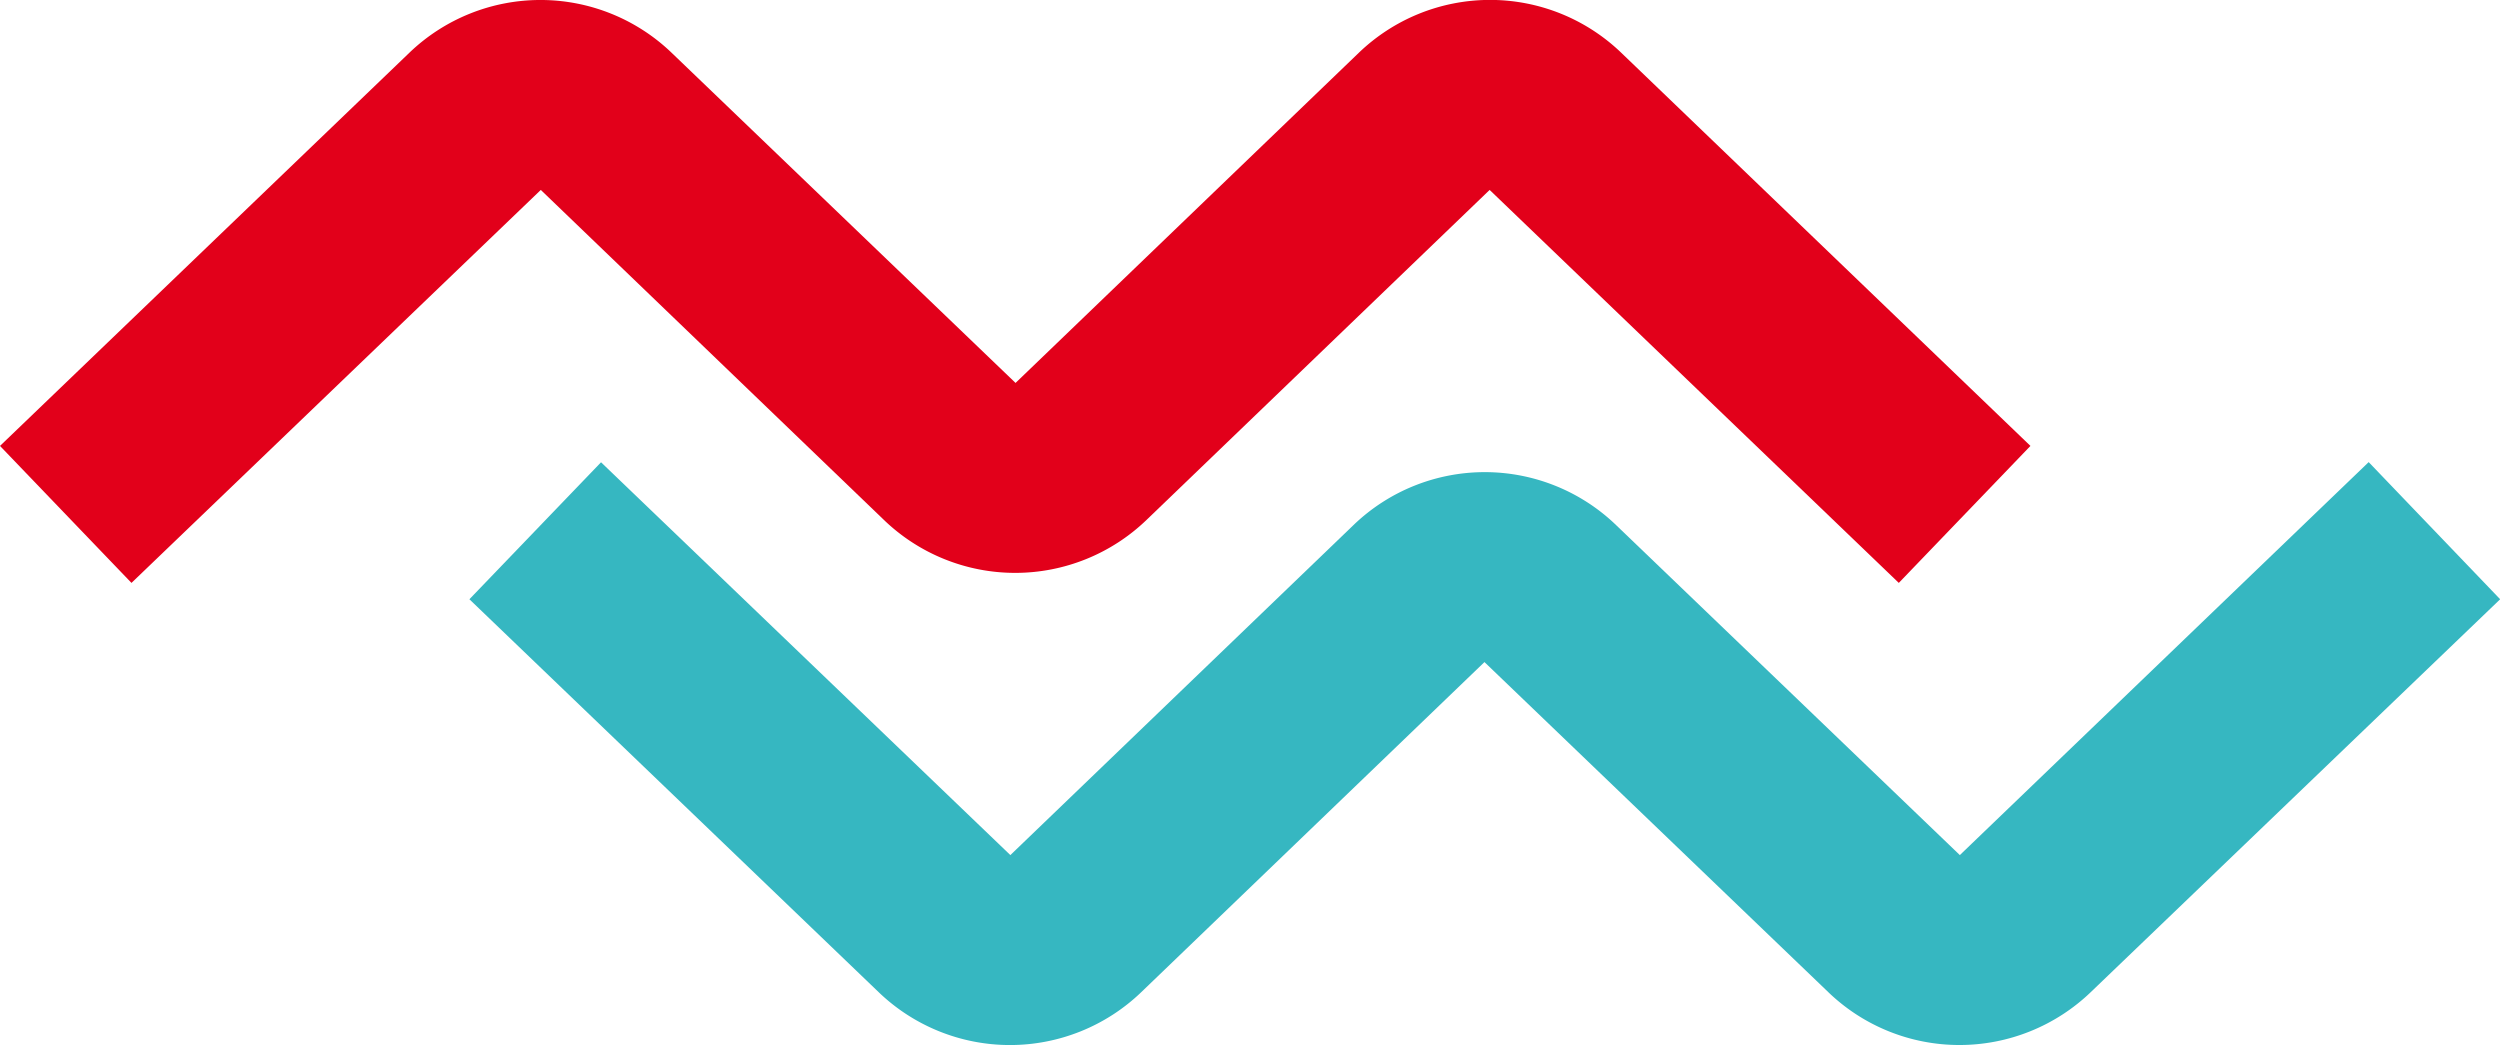
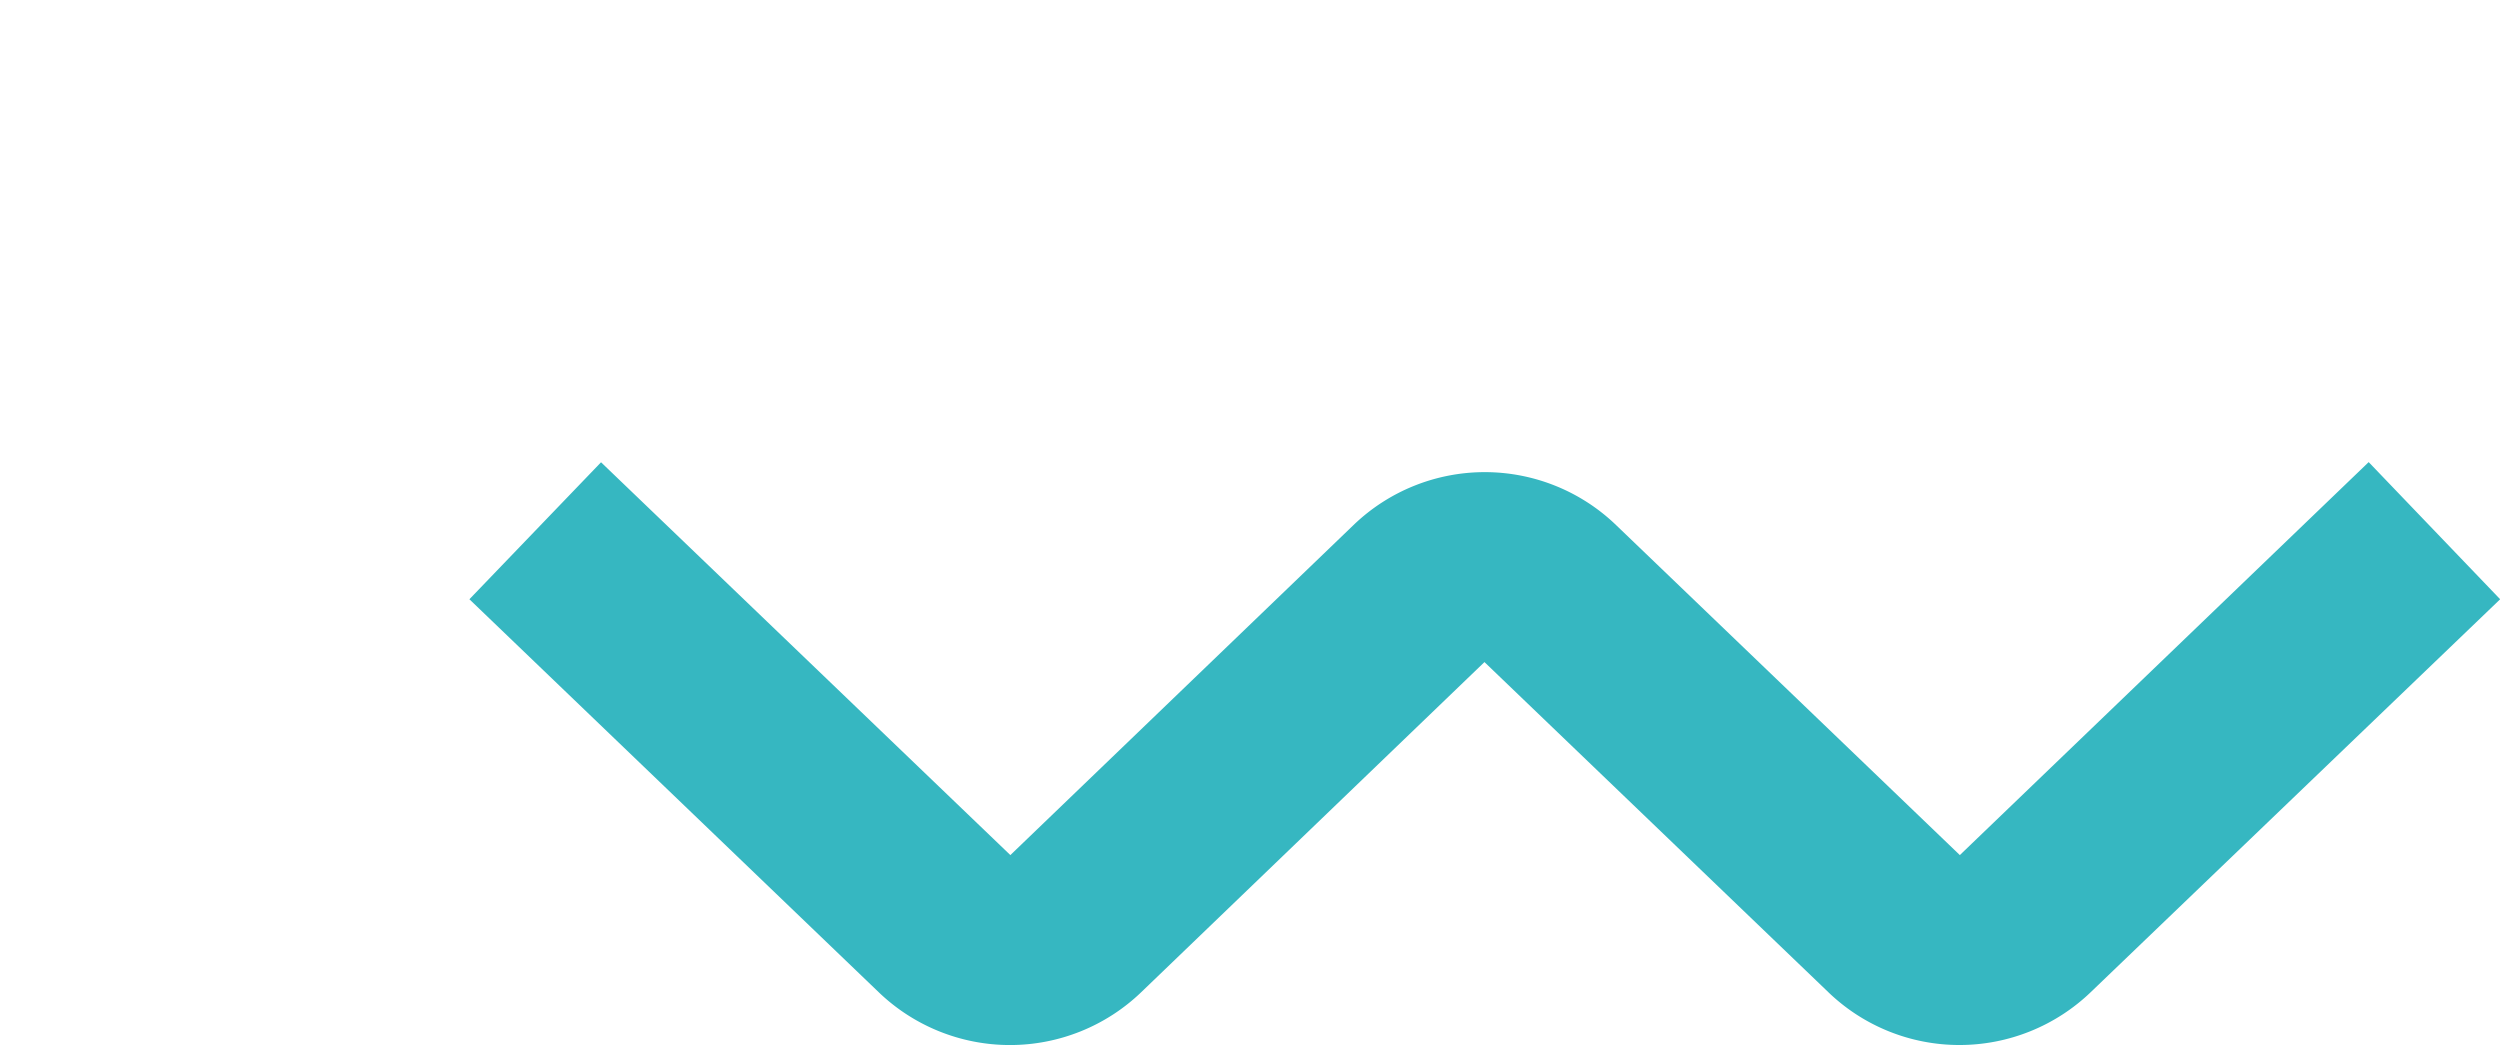
<svg xmlns="http://www.w3.org/2000/svg" id="Layer_1" data-name="Layer 1" viewBox="0 0 154.4 64.54">
  <defs>
    <style>.cls-1{fill:#36b7c1;}.cls-2{fill:#e2001a;}</style>
  </defs>
  <path class="cls-1" d="M341.62,453.27a11.67,11.67,0,0,1-8.11-3.27l-21.23-20.38L291.09,450a11.7,11.7,0,0,1-16.23,0l-25.27-24.26,8.13-8.46L283,441.54l21.19-20.38a11.69,11.69,0,0,1,16.22,0l21.23,20.38,25.25-24.27,8.12,8.47L349.73,450A11.71,11.71,0,0,1,341.62,453.27Z" transform="translate(-220.6 -388.73)" />
-   <path class="cls-2" d="M228.72,424.73l-8.12-8.46L245.87,392a11.69,11.69,0,0,1,16.22,0l21.23,20.38L304.51,392a11.69,11.69,0,0,1,16.23,0L346,416.27l-8.13,8.46-25.27-24.27-21.19,20.38a11.69,11.69,0,0,1-16.22,0L254,400.46Z" transform="translate(-220.6 -388.73)" />
</svg>